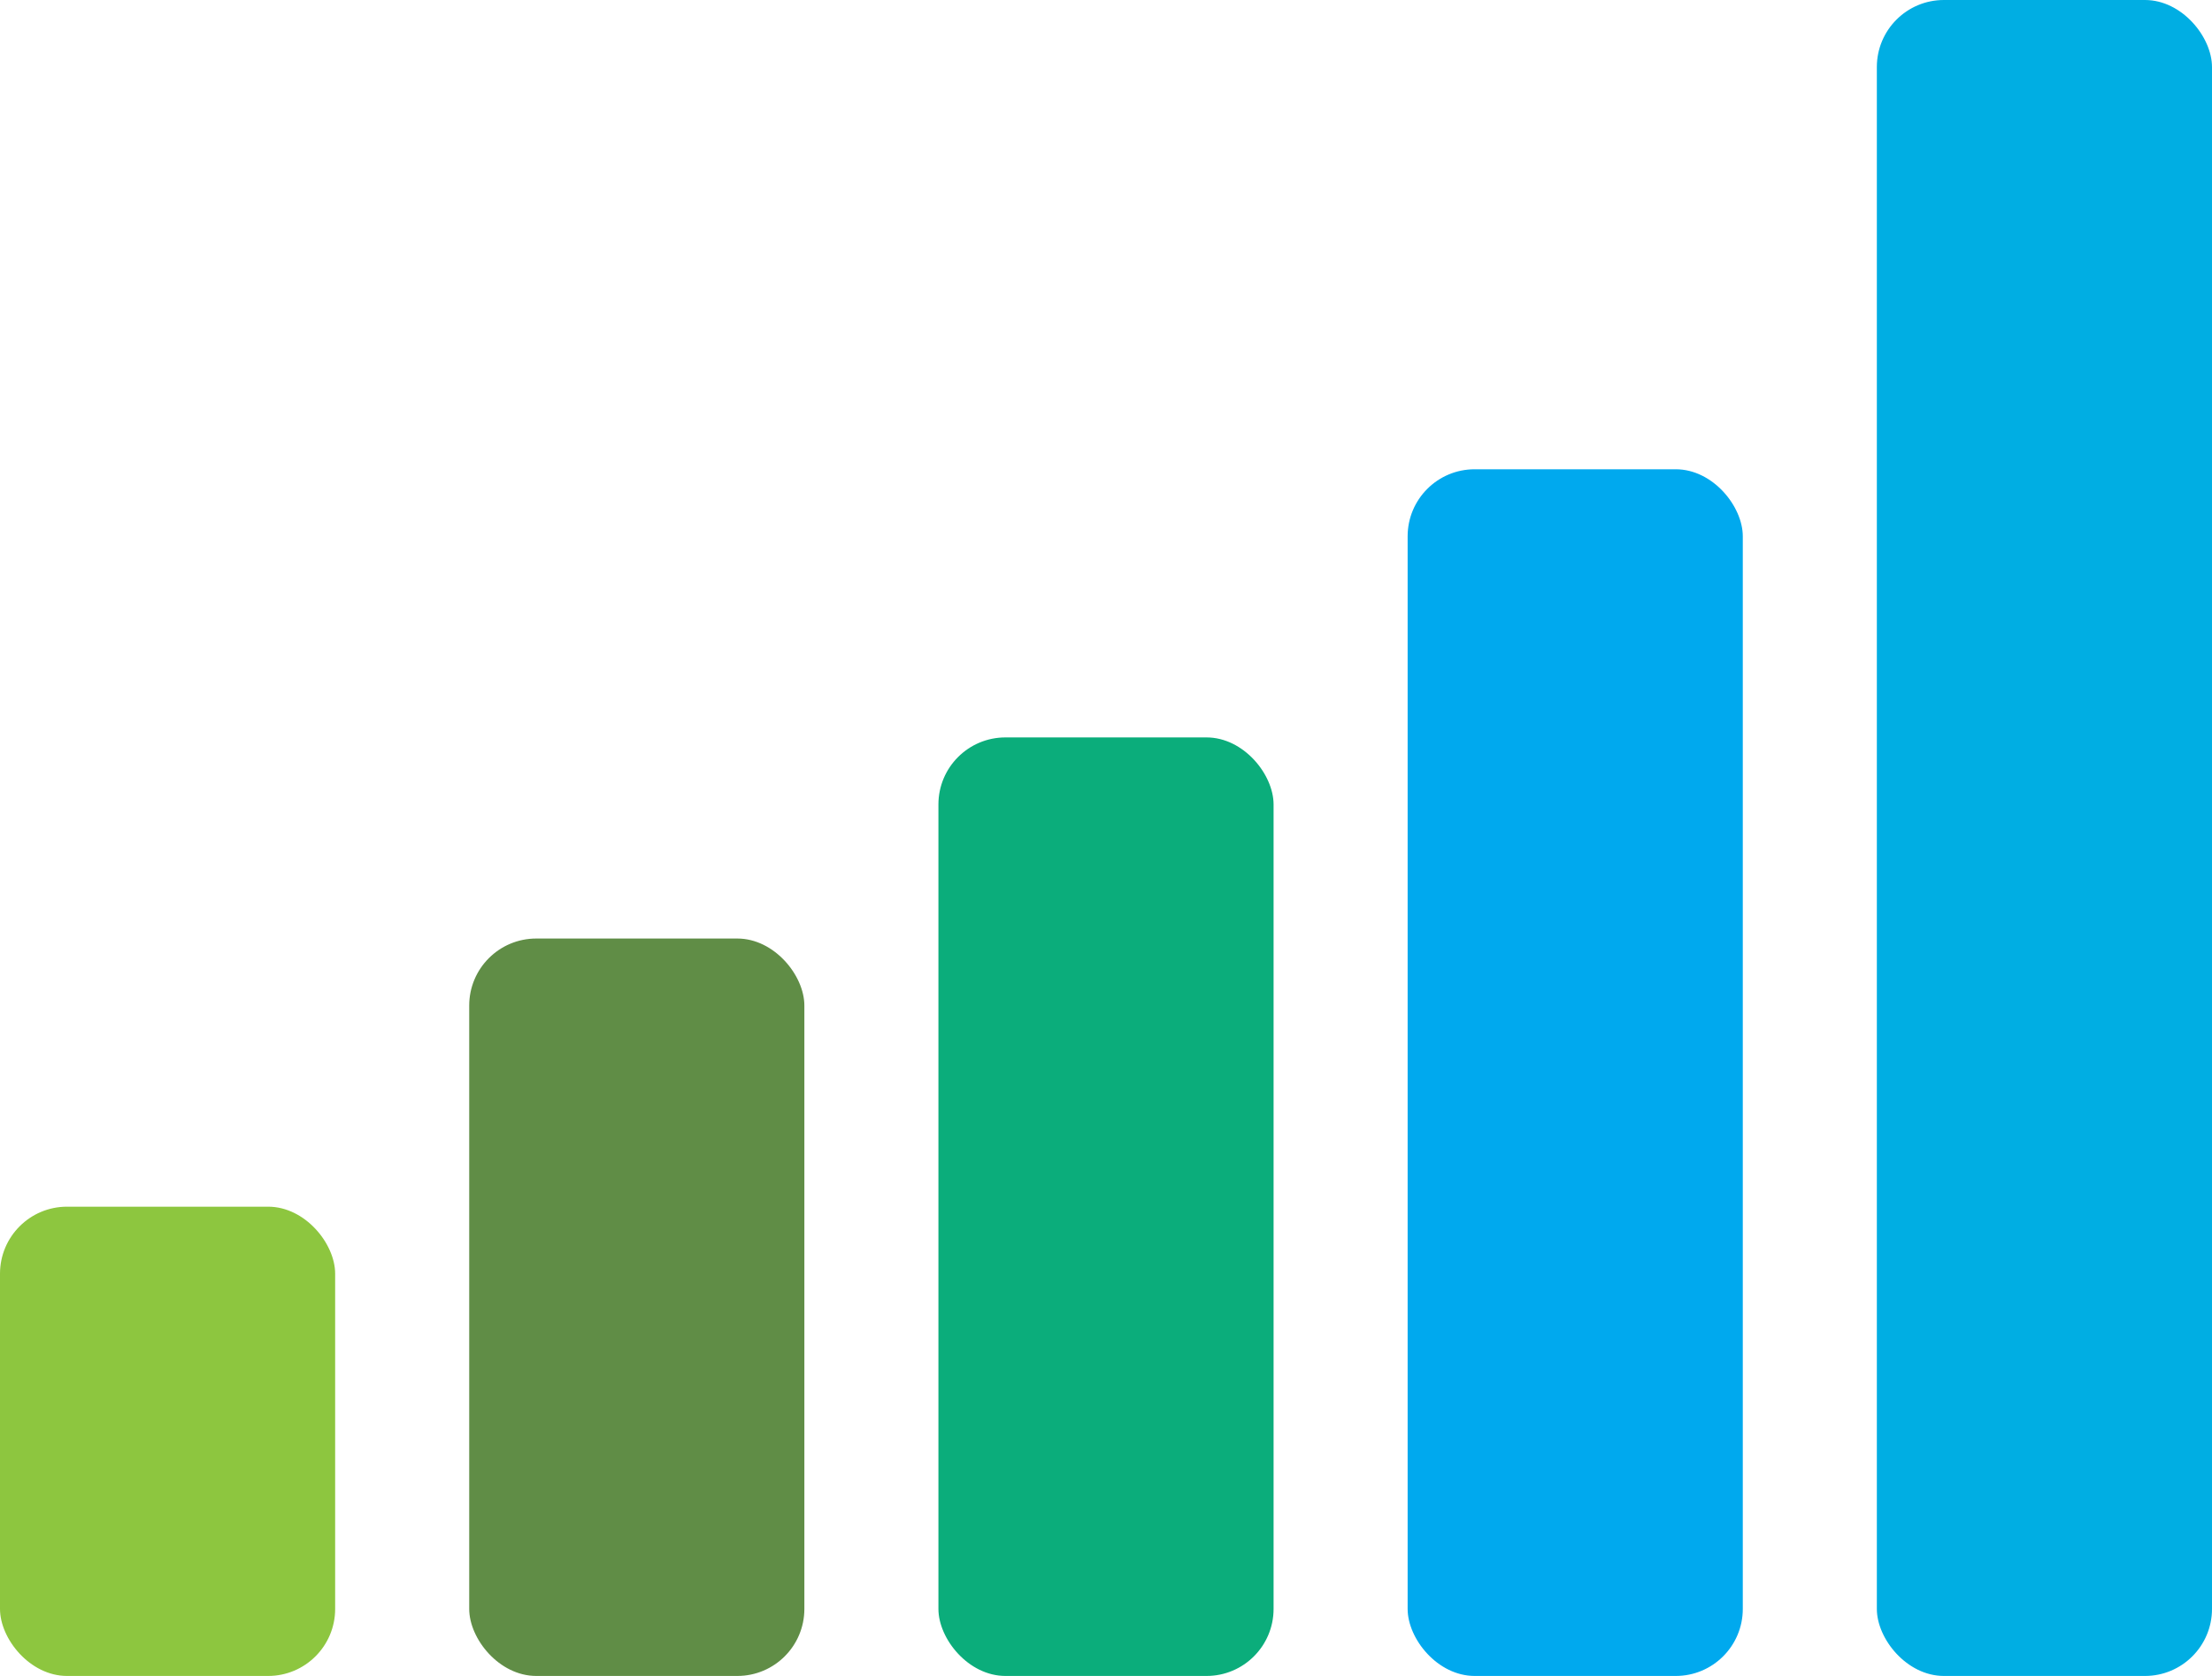
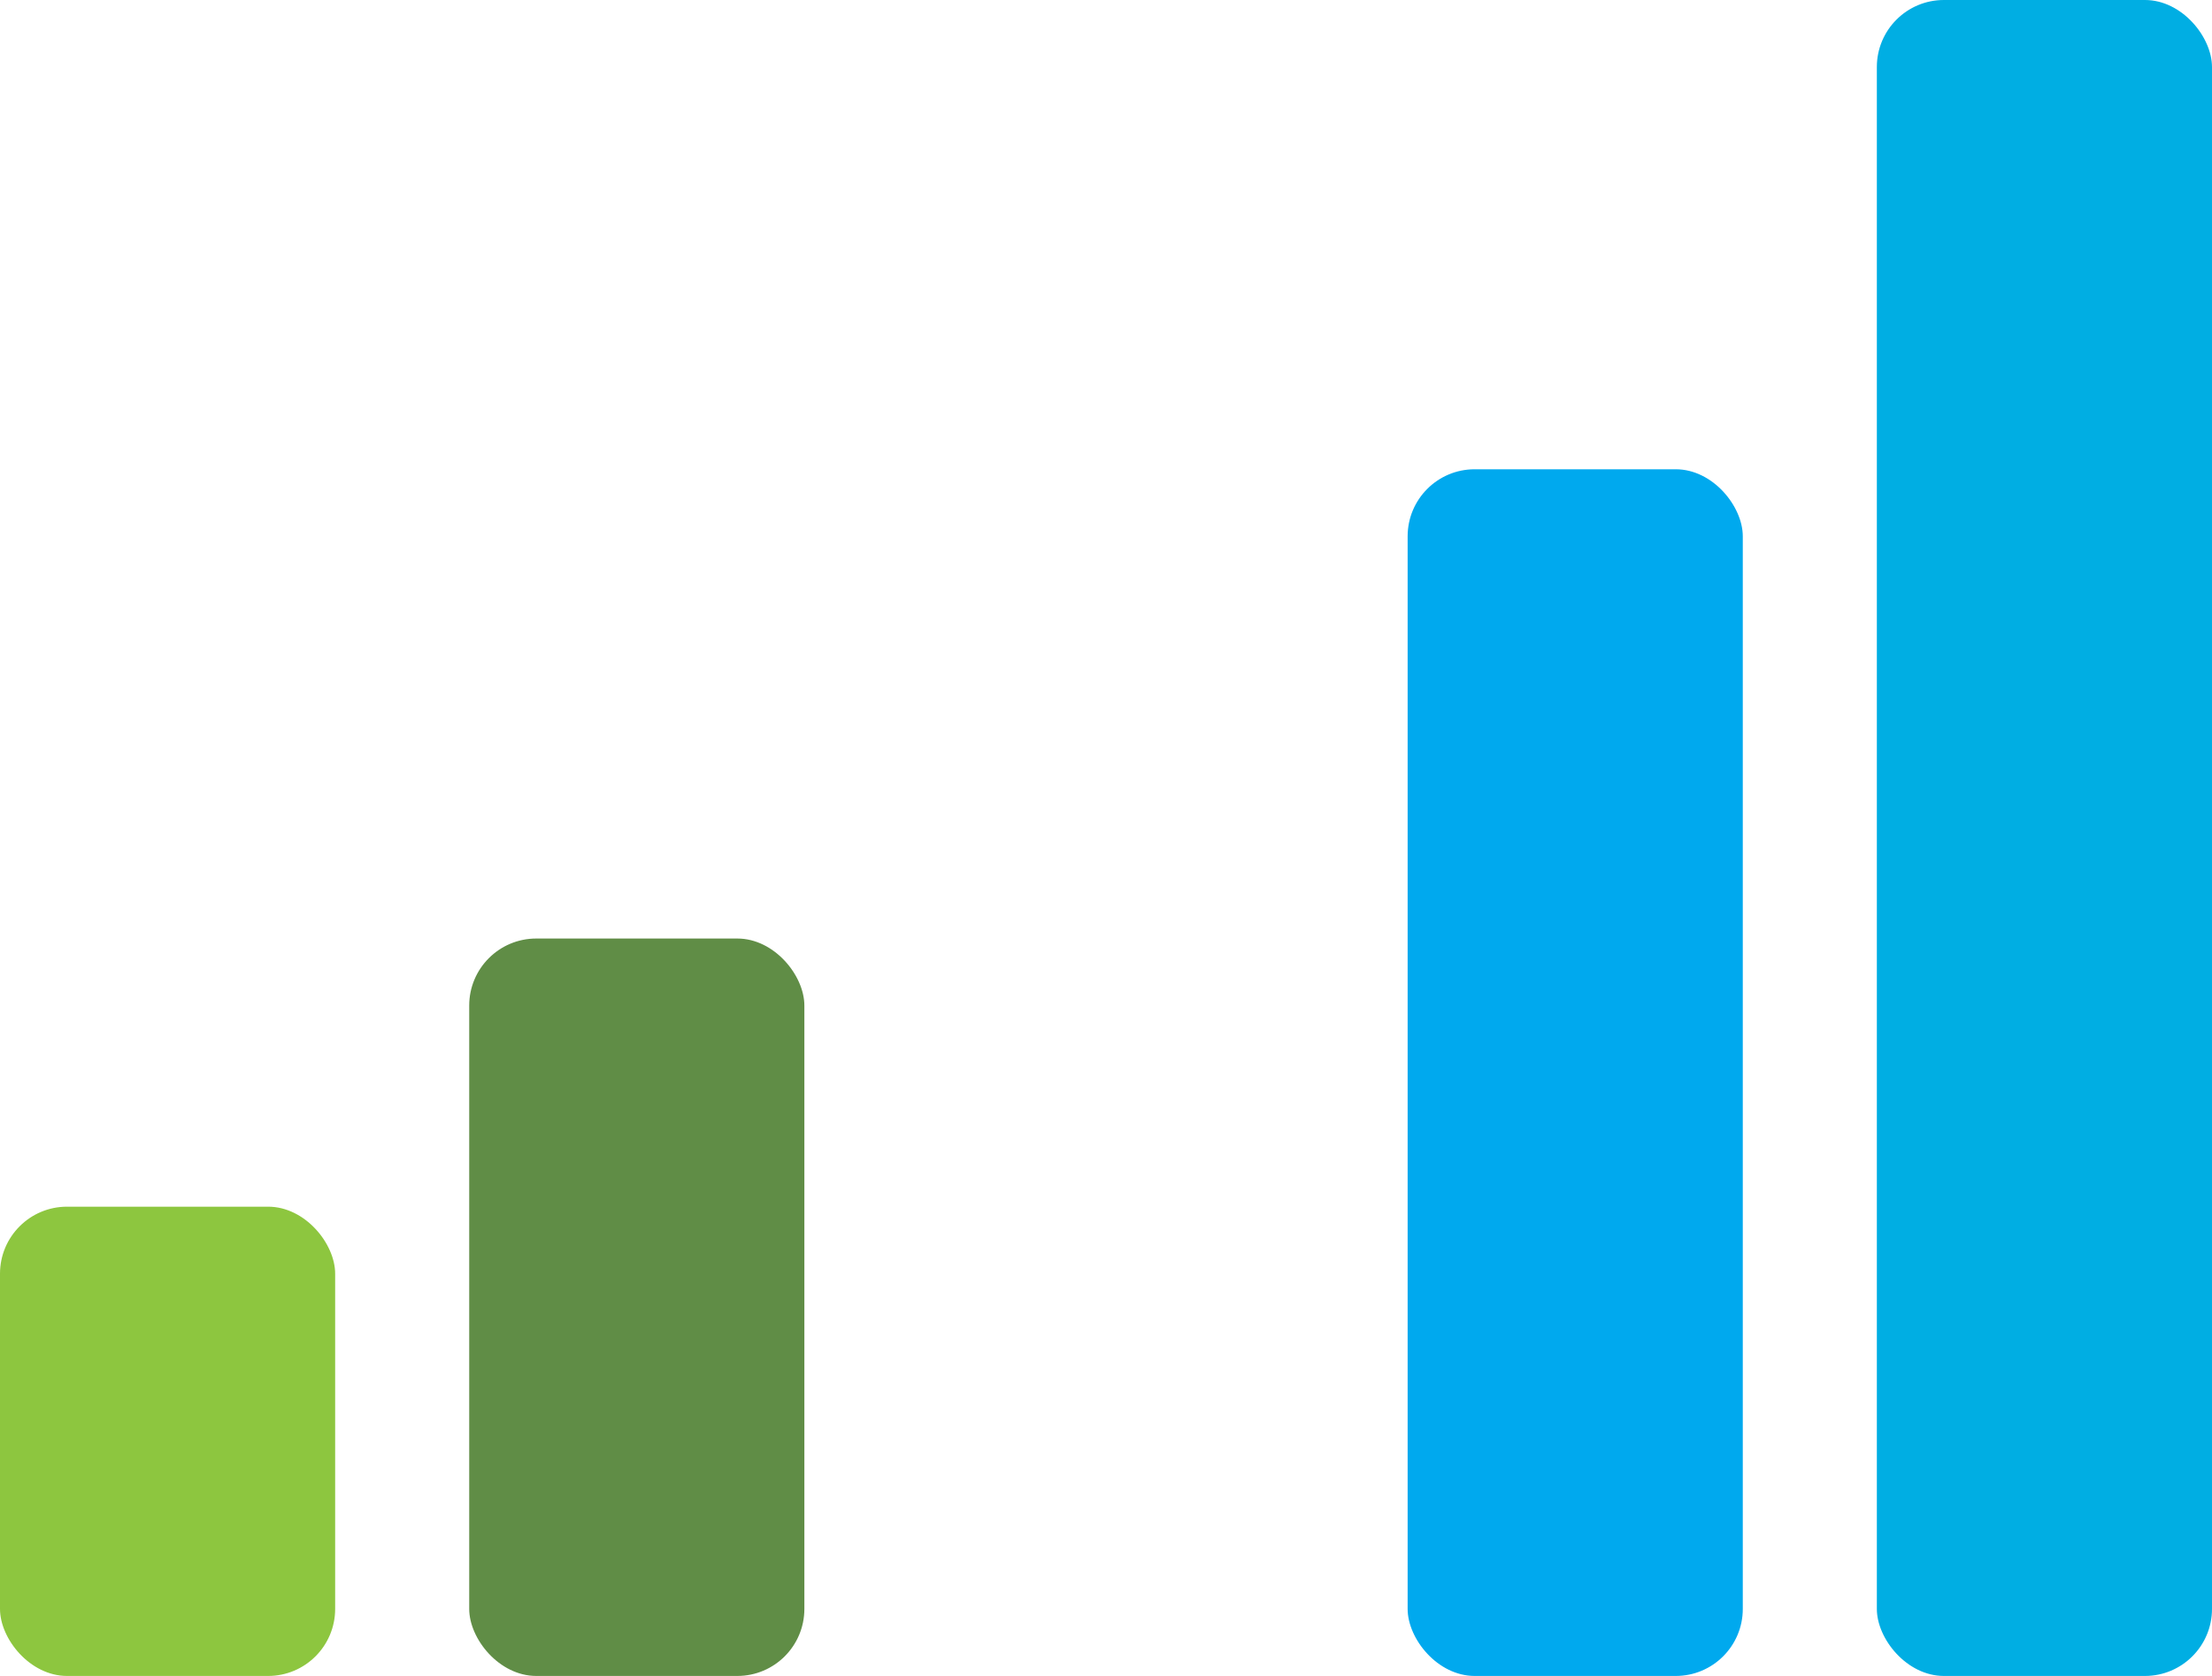
<svg xmlns="http://www.w3.org/2000/svg" id="Componente_24_1" data-name="Componente 24 – 1" width="33" height="25" viewBox="0 0 33 25">
  <rect id="Retângulo_622" data-name="Retângulo 622" width="5" height="25" rx="1" transform="translate(28)" fill="#00aee3" />
  <rect id="Retângulo_623" data-name="Retângulo 623" width="5" height="18" rx="1" transform="translate(21 7)" fill="#00a9ee" />
-   <rect id="Retângulo_624" data-name="Retângulo 624" width="5" height="14" rx="1" transform="translate(14 11)" fill="#0bad7b" />
  <rect id="Retângulo_625" data-name="Retângulo 625" width="5" height="11" rx="1" transform="translate(7 14)" fill="#608d46" />
  <rect id="Retângulo_626" data-name="Retângulo 626" width="5" height="7" rx="1" transform="translate(0 18)" fill="#8dc63f" />
</svg>